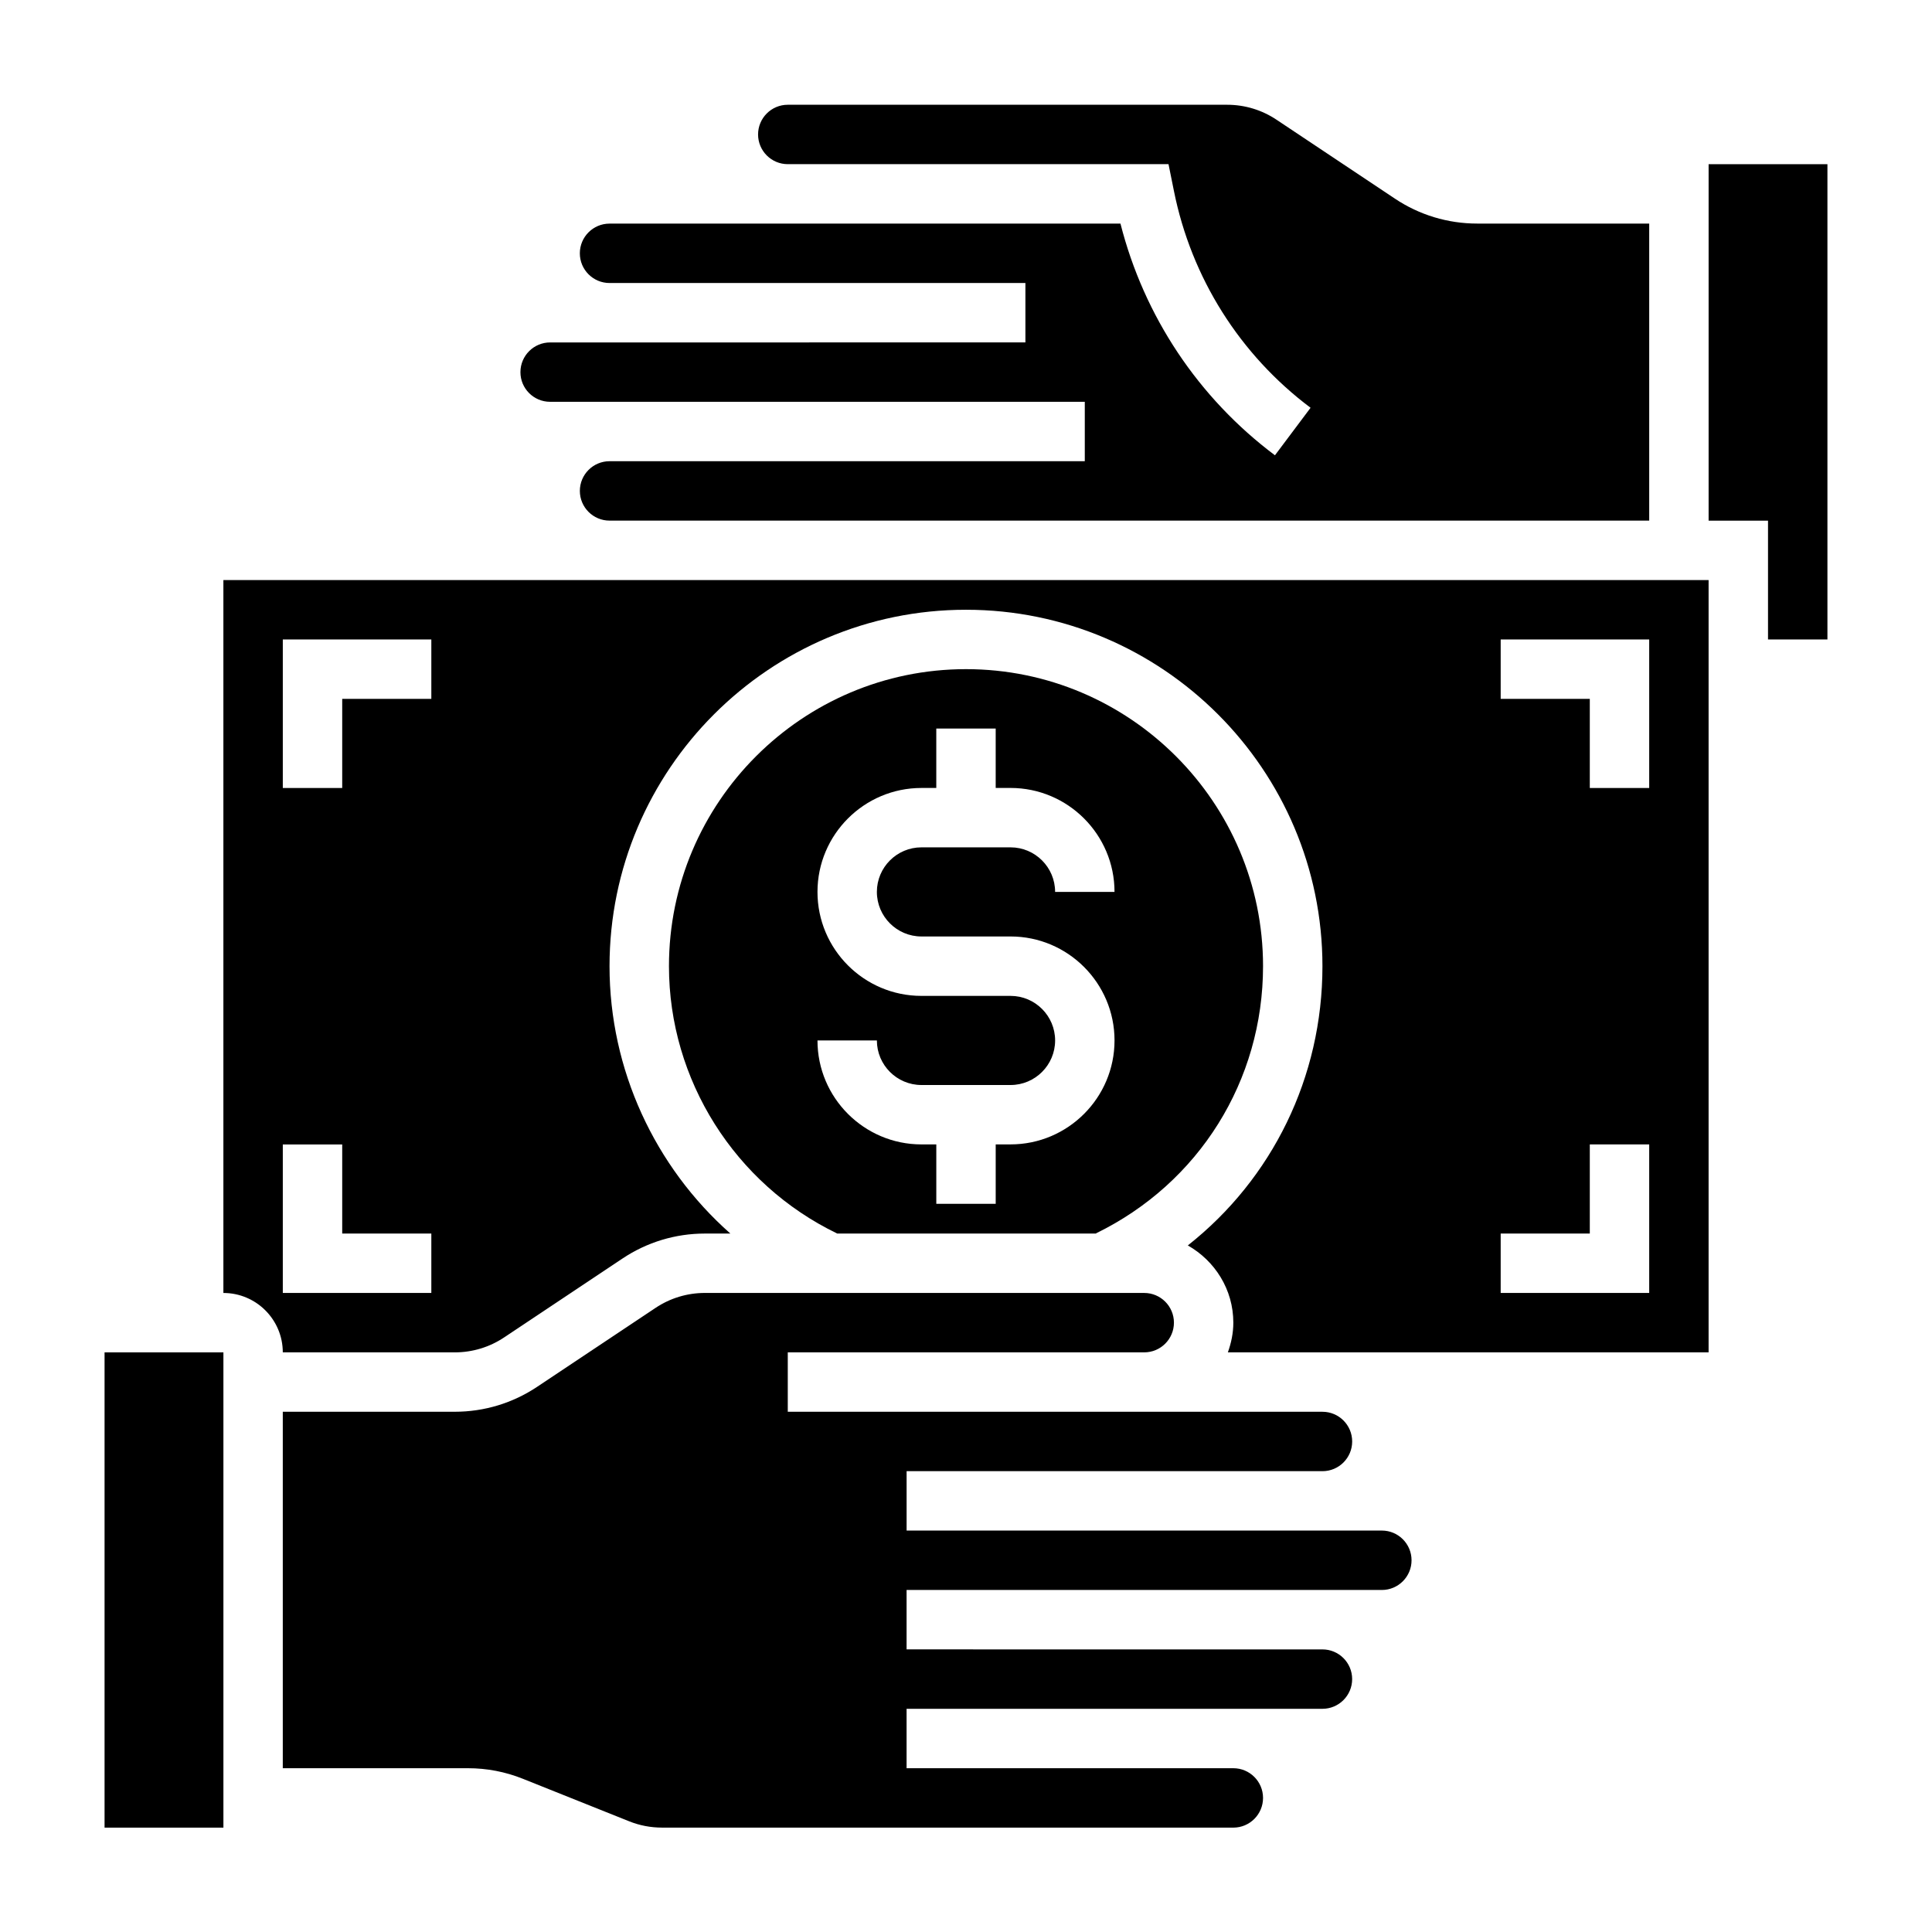
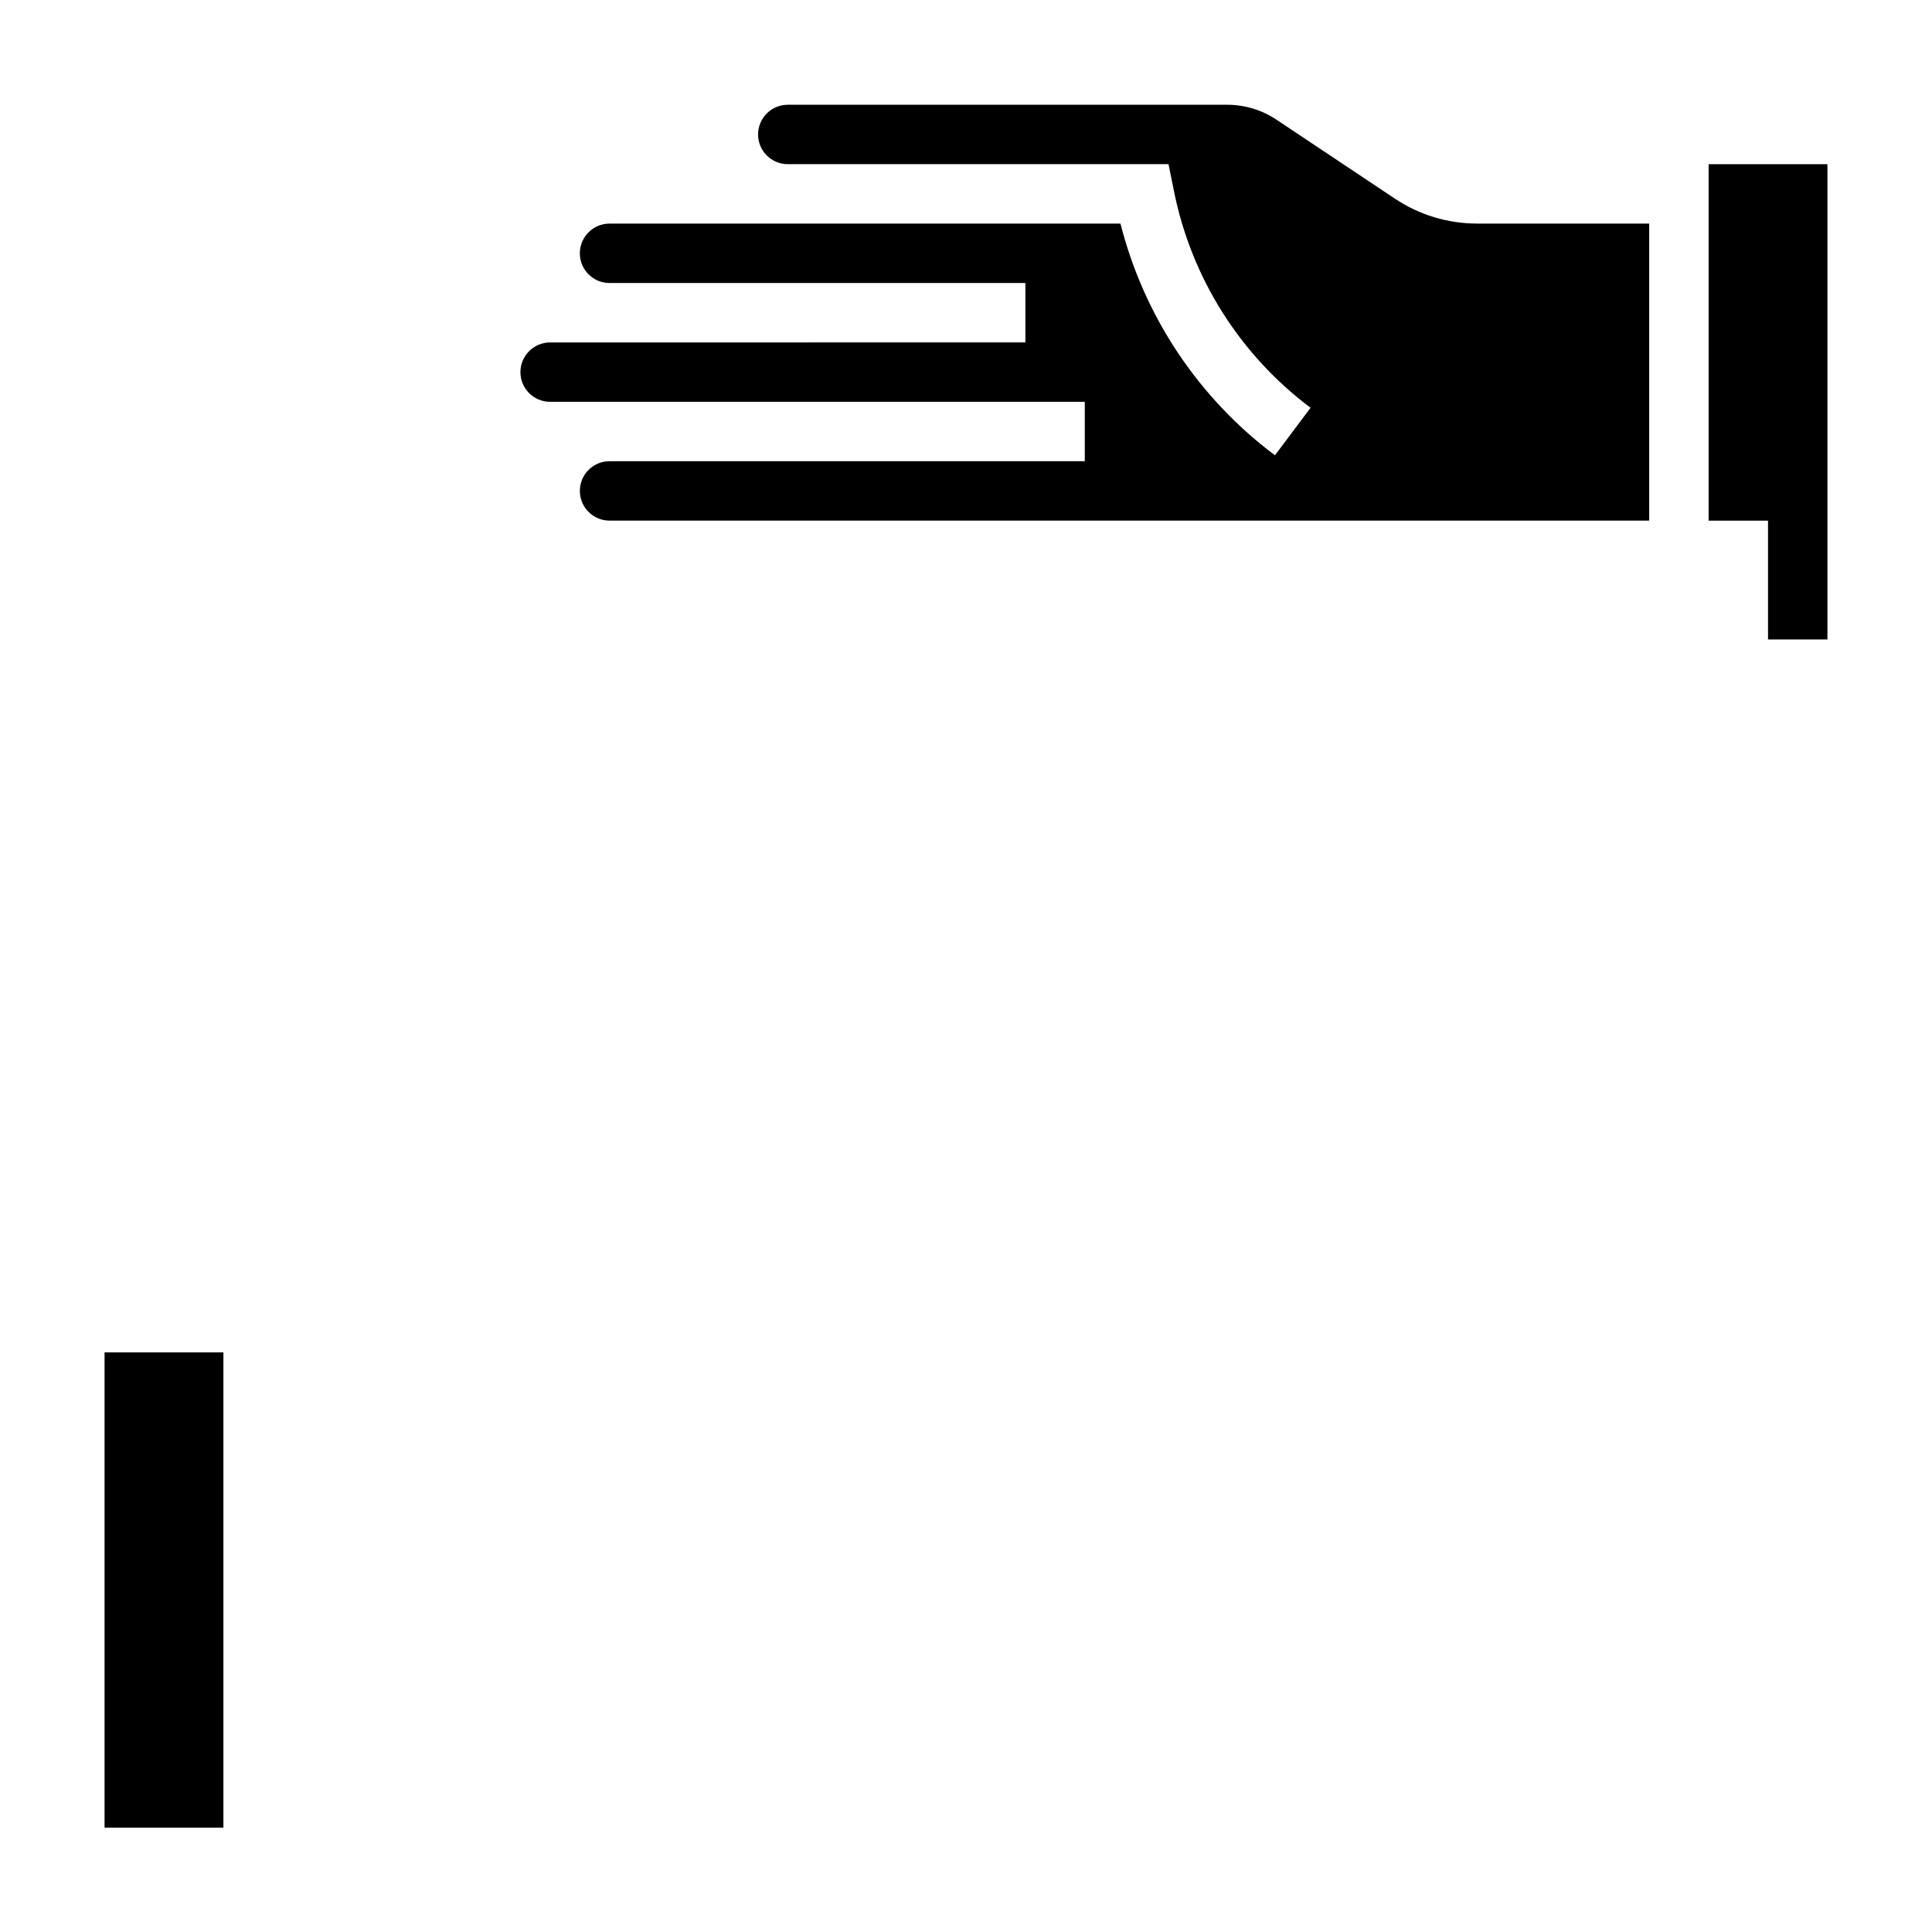
<svg xmlns="http://www.w3.org/2000/svg" fill="#000000" width="800px" height="800px" version="1.1" viewBox="144 144 512 512">
  <g>
-     <path d="m478.72 400.05c0-43.406-35.312-78.719-78.719-78.719s-78.719 35.312-78.719 78.719c0 30.164 17.484 57.766 44.586 70.848h68.629l-0.027-0.055c27.293-13.312 44.25-40.441 44.25-70.793zm-90.527-7.875h23.617c15.191 0 27.551 12.359 27.551 27.551 0 15.191-12.359 27.551-27.551 27.551l-3.938 0.004v15.742h-15.742v-15.742h-3.938c-15.191 0-27.551-12.359-27.551-27.551h15.742c0 6.512 5.297 11.809 11.809 11.809h23.617c6.512 0 11.809-5.297 11.809-11.809s-5.297-11.809-11.809-11.809h-23.617c-15.191 0-27.551-12.359-27.551-27.551s12.359-27.551 27.551-27.551l3.934-0.004v-15.742h15.742v15.742h3.938c15.191 0 27.551 12.359 27.551 27.551h-15.742c0-6.512-5.297-11.809-11.809-11.809h-23.617c-6.512 0-11.809 5.297-11.809 11.809 0.004 6.512 5.301 11.809 11.812 11.809z" />
    <path d="m171.71 502.39h31.496v125.95h-31.496z" />
-     <path d="m510.21 549.62h-125.95v-15.742h110.21c4.344 0 7.871-3.527 7.871-7.871s-3.527-7.871-7.871-7.871l-141.7-0.004v-15.742h94.465c4.344 0 7.871-3.527 7.871-7.871s-3.527-7.871-7.871-7.871l-116.42-0.004c-4.684 0-9.211 1.371-13.098 3.969l-31.363 20.906c-6.481 4.328-14.027 6.613-21.828 6.613h-45.582v94.465h49.035c5.055 0 9.973 0.945 14.625 2.816l28.086 11.234c2.793 1.125 5.738 1.691 8.77 1.691l151.39 0.004c4.344 0 7.871-3.527 7.871-7.871s-3.527-7.871-7.871-7.871l-86.594-0.004v-15.742h110.21c4.344 0 7.871-3.527 7.871-7.871s-3.527-7.871-7.871-7.871l-110.21-0.004v-15.742h125.95c4.344 0 7.871-3.527 7.871-7.871 0.004-4.348-3.523-7.875-7.867-7.875z" />
-     <path d="m305.54 297.72h-102.34v188.93c8.684 0 15.742 7.062 15.742 15.742h45.57c4.684 0 9.211-1.371 13.098-3.969l31.363-20.906c6.481-4.328 14.027-6.613 21.828-6.613h6.754c-19.996-17.68-32.023-43.398-32.023-70.848 0-52.09 42.375-94.465 94.465-94.465s94.465 42.375 94.465 94.465c0 29.434-13.297 56.332-35.676 73.996 7.164 4.062 12.059 11.668 12.059 20.469 0 2.769-0.566 5.398-1.449 7.871h127.4v-204.67zm-47.234 188.93h-39.359v-39.359h15.742v23.617h23.617zm0-157.44h-23.617v23.617l-15.742-0.004v-39.359h39.359zm283.39-15.746h39.359v39.359h-15.742v-23.617h-23.617zm0 157.44h23.617v-23.617h15.742v39.359h-39.359z" />
    <path d="m596.8 187.51v94.465h15.742v31.488h15.746v-125.95z" />
    <path d="m289.79 250.48h141.69v15.742h-15.742l-110.2 0.004c-4.344 0-7.871 3.527-7.871 7.871s3.527 7.871 7.871 7.871h275.52v-78.719h-45.57c-7.801 0-15.352-2.281-21.828-6.613l-31.363-20.906c-3.891-2.598-8.414-3.969-13.098-3.969h-116.43c-4.344 0-7.871 3.527-7.871 7.871s3.527 7.871 7.871 7.871h100.9l1.434 7.094c4.606 22.996 17.461 43.406 36.211 57.465l-9.438 12.594c-20.332-15.242-34.715-36.887-40.941-61.402l-135.4 0.004c-4.344 0-7.871 3.527-7.871 7.871s3.527 7.871 7.871 7.871h110.21v15.742l-110.21 0.004h-15.742c-4.344 0-7.871 3.527-7.871 7.871-0.004 4.344 3.523 7.863 7.867 7.863z" />
  </g>
</svg>